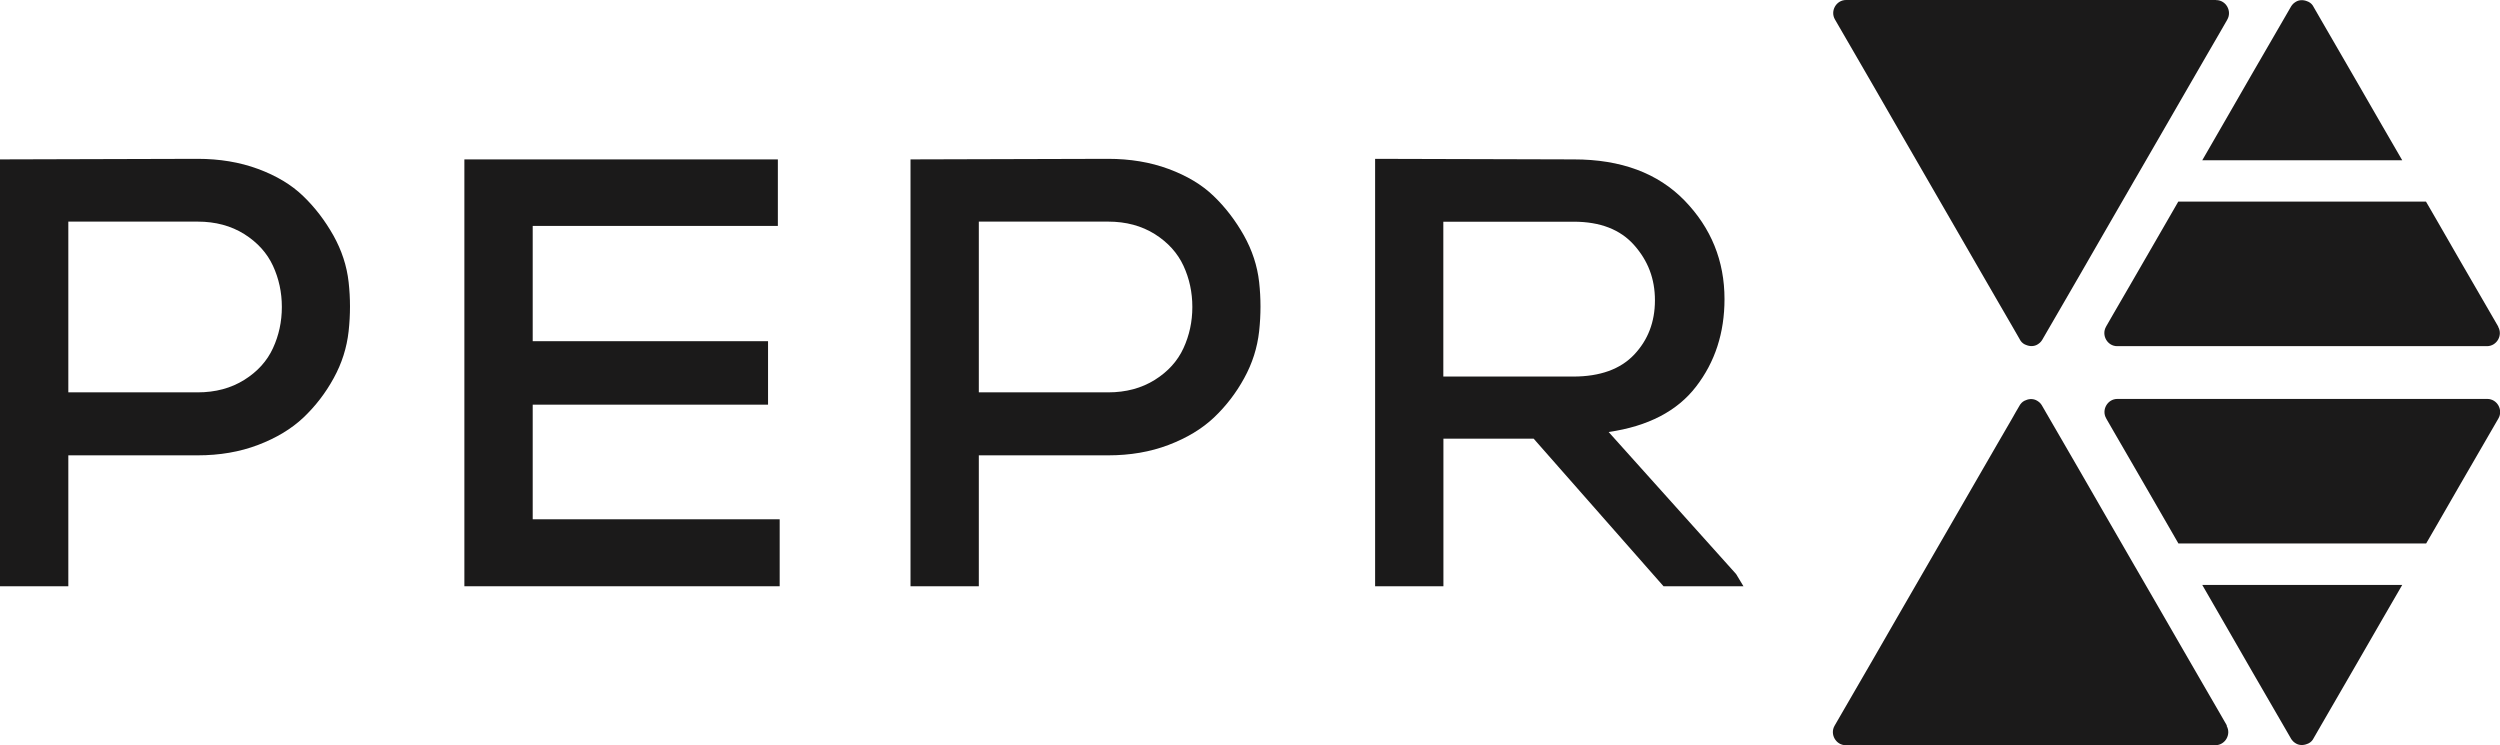
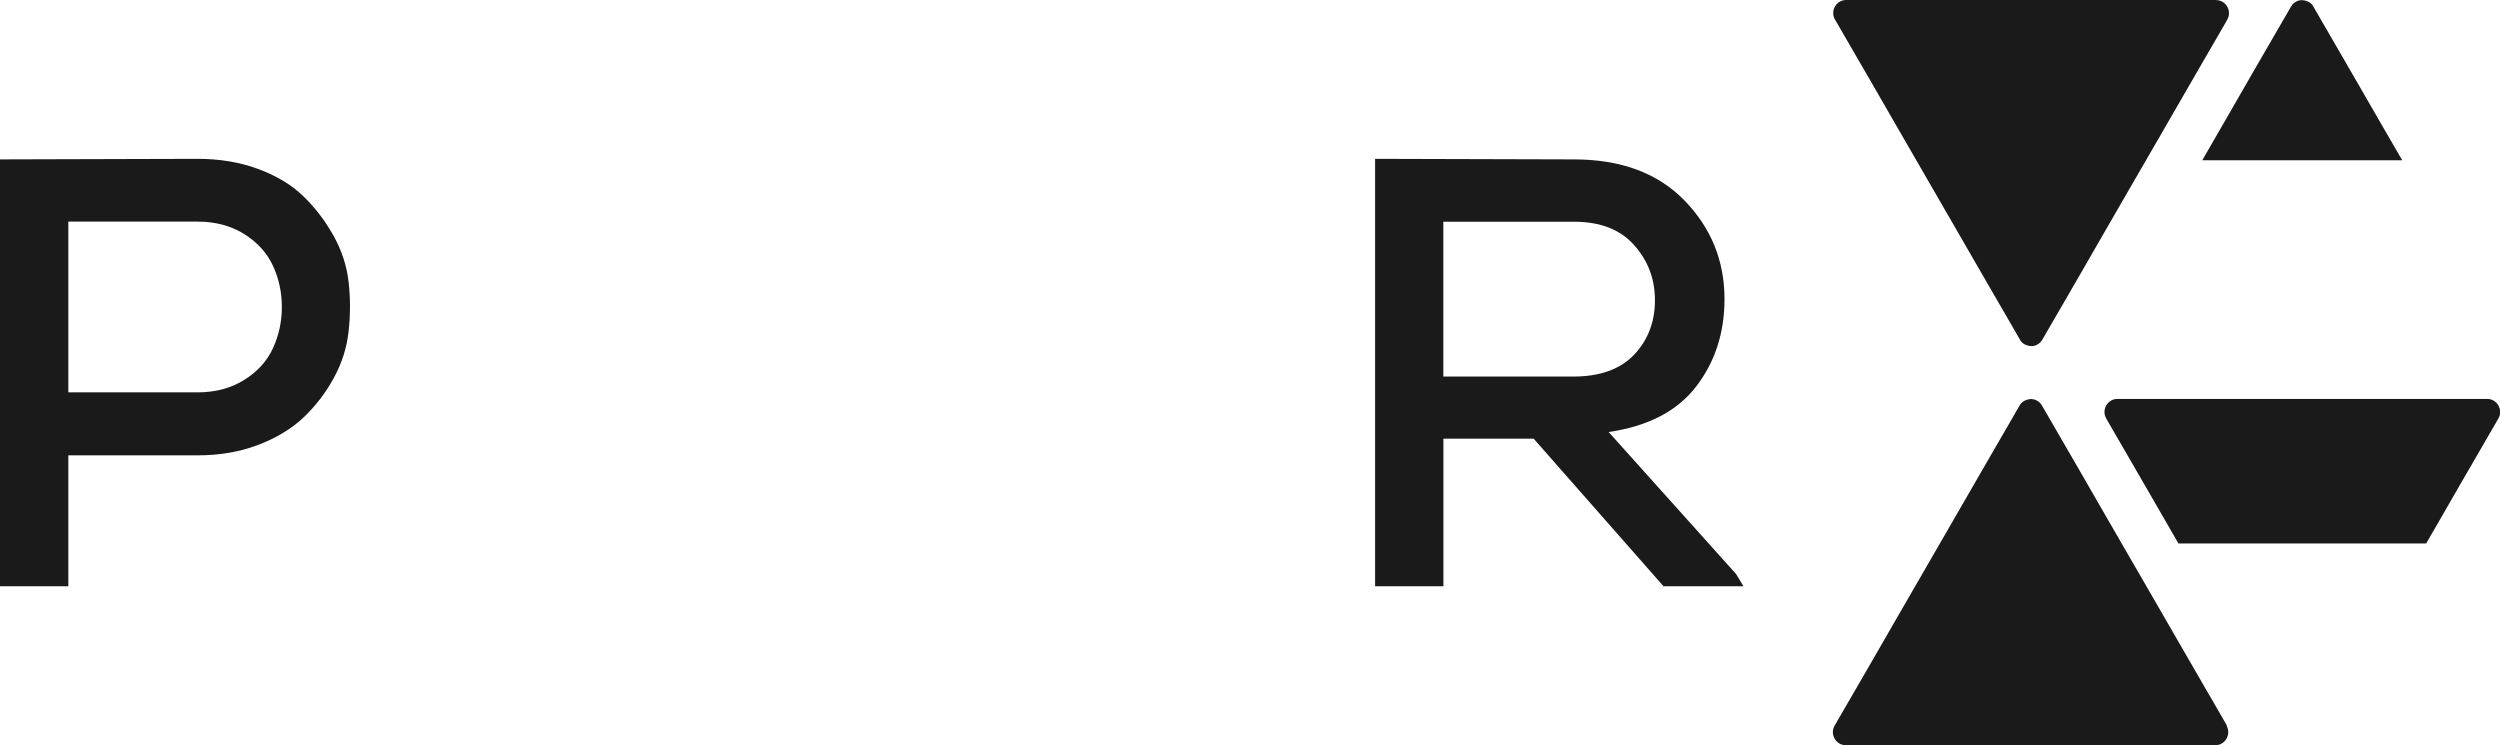
<svg xmlns="http://www.w3.org/2000/svg" fill="none" viewBox="0 0 161 48" height="48" width="161">
  <g clip-path="url(#clip0_1_15785)">
    <path fill="#1B1A1A" d="M4.4 29.312V37.755H0V10.265C1.387 10.265 3.504 10.259 6.345 10.247C9.186 10.235 11.315 10.229 12.726 10.229C14.138 10.229 15.438 10.443 16.617 10.879C17.795 11.315 18.764 11.891 19.525 12.628C20.286 13.358 20.93 14.205 21.47 15.162C22.004 16.119 22.335 17.119 22.452 18.169C22.569 19.218 22.569 20.267 22.452 21.329C22.335 22.39 22.017 23.397 21.489 24.354C20.967 25.311 20.317 26.152 19.544 26.888C18.77 27.618 17.795 28.207 16.617 28.655C15.438 29.103 14.144 29.324 12.726 29.324H4.4V29.312ZM4.4 25.268H12.726C13.88 25.268 14.88 24.998 15.733 24.464C16.586 23.93 17.2 23.249 17.58 22.421C17.96 21.599 18.151 20.715 18.151 19.77C18.151 18.825 17.96 17.942 17.58 17.119C17.2 16.297 16.586 15.616 15.733 15.076C14.88 14.542 13.88 14.272 12.726 14.272H4.4V25.268Z" />
-     <path fill="#1B1A1A" d="M50.211 37.755H29.906V10.266H50.094V14.549H34.306V21.973H49.462V26.06H34.306V33.442H50.211V37.762V37.755Z" />
-     <path fill="#1B1A1A" d="M63.036 29.312V37.755H58.637V10.265C60.023 10.265 62.141 10.259 64.981 10.247C67.823 10.235 69.952 10.229 71.363 10.229C72.774 10.229 74.075 10.443 75.253 10.879C76.431 11.315 77.401 11.891 78.162 12.628C78.923 13.358 79.567 14.205 80.107 15.162C80.641 16.119 80.972 17.119 81.089 18.169C81.205 19.218 81.205 20.267 81.089 21.329C80.972 22.39 80.653 23.397 80.126 24.354C79.604 25.311 78.954 26.152 78.18 26.888C77.407 27.618 76.431 28.207 75.253 28.655C74.075 29.103 72.781 29.324 71.363 29.324H63.036V29.312ZM63.036 25.268H71.363C72.517 25.268 73.517 24.998 74.37 24.464C75.223 23.93 75.836 23.249 76.217 22.421C76.597 21.593 76.787 20.715 76.787 19.77C76.787 18.825 76.597 17.942 76.217 17.119C75.836 16.297 75.223 15.616 74.37 15.076C73.517 14.542 72.517 14.272 71.363 14.272H63.036V25.268Z" />
    <path fill="#1B1A1A" d="M112.273 37.755H107.131L98.767 28.25H92.956V37.755H88.557V10.229C89.968 10.229 92.103 10.235 94.957 10.247C97.81 10.259 99.945 10.265 101.357 10.265C104.394 10.265 106.769 11.149 108.487 12.916C110.199 14.683 111.058 16.8 111.058 19.261C111.058 21.433 110.45 23.311 109.229 24.894C108.014 26.477 106.131 27.453 103.596 27.821L111.806 36.97L112.279 37.755H112.273ZM92.95 14.272V24.25H101.314C103.044 24.25 104.351 23.777 105.241 22.838C106.131 21.893 106.578 20.734 106.578 19.341C106.578 17.948 106.131 16.794 105.241 15.788C104.351 14.781 103.056 14.278 101.35 14.278H92.944L92.95 14.272Z" />
    <path fill="#1B1A1A" d="M142.696 0C142.488 0 142.273 0 142.064 0C141.487 0 140.904 0 140.328 0C139.475 0 138.622 0 137.769 0C136.726 0 135.689 0 134.646 0C133.504 0 132.363 0 131.228 0C130.074 0 128.914 0 127.761 0C126.687 0 125.613 0 124.539 0C123.631 0 122.723 0 121.815 0C121.165 0 120.508 0 119.858 0C119.545 0 119.238 0 118.925 0C118.913 0 118.9 0 118.888 0C118.256 0 117.851 0.706 118.17 1.252C118.274 1.436 118.379 1.62 118.489 1.804C118.778 2.307 119.066 2.81 119.36 3.307C119.79 4.044 120.213 4.786 120.643 5.523C121.165 6.425 121.686 7.327 122.202 8.229C122.772 9.216 123.343 10.204 123.914 11.192C124.49 12.193 125.067 13.193 125.65 14.199C126.184 15.126 126.724 16.058 127.258 16.985C127.712 17.77 128.166 18.556 128.62 19.341C128.945 19.906 129.27 20.47 129.602 21.035C129.755 21.305 129.909 21.575 130.068 21.845C130.068 21.845 130.068 21.857 130.074 21.857C130.142 21.992 130.246 22.102 130.387 22.176C130.418 22.194 130.455 22.207 130.491 22.219C130.731 22.317 131.007 22.317 131.228 22.176C131.24 22.17 131.252 22.158 131.265 22.151C131.369 22.084 131.455 21.992 131.522 21.881C131.627 21.697 131.731 21.513 131.841 21.329C132.13 20.826 132.418 20.323 132.713 19.826C133.142 19.09 133.566 18.347 133.995 17.611C134.517 16.709 135.038 15.807 135.554 14.905C136.124 13.917 136.695 12.929 137.266 11.941L137.474 11.579C137.474 11.579 137.499 11.536 137.511 11.518C138.008 10.659 138.505 9.799 139.002 8.94C139.536 8.014 140.076 7.081 140.61 6.155C141.064 5.369 141.518 4.584 141.972 3.798C142.297 3.234 142.623 2.669 142.954 2.105C143.107 1.835 143.267 1.571 143.42 1.295C143.426 1.282 143.433 1.27 143.439 1.258C143.752 0.712 143.353 0.006 142.721 0.006L142.696 0Z" />
    <path fill="#1B1A1A" d="M154.7 10.315C154.27 9.578 153.847 8.836 153.417 8.1C152.883 7.173 152.344 6.24 151.81 5.314C151.356 4.528 150.902 3.743 150.447 2.958C150.122 2.393 149.797 1.829 149.466 1.264C149.312 0.994 149.159 0.724 148.999 0.454C148.999 0.454 148.999 0.442 148.993 0.442C148.926 0.307 148.821 0.196 148.68 0.123C148.65 0.104 148.613 0.092 148.576 0.08C148.337 -0.018 148.06 -0.018 147.84 0.123C147.827 0.129 147.815 0.141 147.803 0.147C147.698 0.215 147.613 0.307 147.545 0.417C147.441 0.601 147.336 0.785 147.226 0.969C146.938 1.473 146.649 1.976 146.355 2.473C145.925 3.209 145.502 3.952 145.072 4.688C144.551 5.59 144.029 6.492 143.514 7.394C142.949 8.37 142.391 9.345 141.826 10.321H154.694L154.7 10.315Z" />
    <path fill="#1B1A1A" d="M143.415 46.733C143.415 46.733 143.402 46.708 143.396 46.696C143.243 46.426 143.083 46.156 142.93 45.886C142.605 45.321 142.279 44.757 141.948 44.192C141.494 43.407 141.04 42.621 140.586 41.836C140.052 40.91 139.512 39.977 138.978 39.05C138.481 38.191 137.984 37.332 137.487 36.473C137.475 36.449 137.463 36.43 137.45 36.412L137.242 36.05C136.671 35.062 136.1 34.074 135.53 33.086C135.008 32.184 134.487 31.282 133.971 30.38C133.542 29.644 133.118 28.901 132.689 28.165C132.4 27.662 132.112 27.159 131.817 26.661C131.713 26.477 131.609 26.293 131.498 26.109C131.431 25.993 131.339 25.901 131.241 25.839C131.228 25.833 131.216 25.821 131.204 25.815C130.983 25.674 130.701 25.667 130.467 25.772C130.431 25.784 130.4 25.796 130.363 25.815C130.228 25.888 130.124 25.999 130.05 26.134C130.05 26.134 130.05 26.146 130.044 26.146C129.884 26.41 129.731 26.686 129.578 26.956C129.252 27.52 128.927 28.085 128.596 28.649C128.142 29.435 127.688 30.22 127.234 31.006C126.7 31.932 126.16 32.865 125.626 33.792C125.049 34.792 124.472 35.792 123.889 36.798C123.319 37.786 122.748 38.774 122.177 39.762C121.656 40.664 121.134 41.566 120.619 42.468C120.189 43.205 119.766 43.947 119.336 44.683C119.048 45.186 118.76 45.69 118.465 46.187C118.361 46.371 118.256 46.555 118.146 46.739C117.833 47.285 118.232 47.991 118.864 47.991C118.876 47.991 118.889 47.991 118.901 47.991C119.214 47.991 119.521 47.991 119.833 47.991C120.484 47.991 121.14 47.991 121.791 47.991C122.699 47.991 123.607 47.991 124.515 47.991C125.589 47.991 126.663 47.991 127.737 47.991C128.89 47.991 130.05 47.991 131.204 47.991C132.345 47.991 133.486 47.991 134.622 47.991C135.665 47.991 136.702 47.991 137.745 47.991C138.598 47.991 139.451 47.991 140.304 47.991C140.88 47.991 141.463 47.991 142.04 47.991H142.672C143.304 47.991 143.709 47.285 143.39 46.739L143.415 46.733Z" />
-     <path fill="#1B1A1A" d="M154.7 37.676C154.27 38.412 153.847 39.155 153.417 39.891C152.883 40.818 152.344 41.751 151.81 42.677C151.356 43.462 150.902 44.248 150.447 45.033C150.122 45.598 149.797 46.162 149.466 46.727C149.312 46.997 149.159 47.267 148.999 47.537C148.999 47.537 148.999 47.549 148.993 47.549C148.926 47.684 148.821 47.795 148.68 47.868C148.65 47.887 148.613 47.899 148.576 47.911C148.337 48.009 148.06 48.009 147.84 47.868C147.827 47.862 147.815 47.85 147.803 47.844C147.698 47.776 147.613 47.684 147.545 47.574C147.441 47.39 147.336 47.206 147.226 47.021C146.938 46.518 146.649 46.015 146.355 45.518C145.925 44.782 145.502 44.039 145.072 43.303C144.551 42.401 144.029 41.499 143.514 40.597C142.949 39.621 142.391 38.646 141.826 37.67H154.694L154.7 37.676Z" />
-     <path fill="#1B1A1A" d="M160.891 21.041C160.787 20.857 160.682 20.673 160.572 20.489C160.283 19.986 159.995 19.483 159.701 18.985C159.271 18.249 158.848 17.507 158.418 16.77C157.897 15.868 157.375 14.966 156.86 14.064C156.651 13.702 156.442 13.346 156.234 12.984H140.28C140.206 13.107 140.139 13.236 140.065 13.359C139.531 14.285 138.991 15.218 138.457 16.145C138.003 16.93 137.549 17.715 137.095 18.501C136.77 19.065 136.445 19.63 136.113 20.194C135.96 20.464 135.8 20.728 135.647 21.004C135.641 21.017 135.635 21.029 135.628 21.041C135.316 21.587 135.714 22.293 136.346 22.293H159.191C159.504 22.293 159.811 22.293 160.124 22.293C160.136 22.293 160.148 22.293 160.161 22.293C160.793 22.293 161.198 21.587 160.879 21.041H160.891Z" />
    <path fill="#1B1A1A" d="M160.171 25.691C160.171 25.691 160.147 25.691 160.134 25.691C159.821 25.691 159.515 25.691 159.202 25.691H136.357C135.725 25.691 135.32 26.397 135.639 26.943C135.645 26.956 135.651 26.968 135.657 26.98C135.811 27.25 135.97 27.52 136.124 27.79C136.449 28.355 136.774 28.919 137.105 29.483C137.559 30.269 138.014 31.054 138.468 31.84C139.001 32.766 139.541 33.699 140.075 34.626C140.149 34.748 140.216 34.877 140.29 35H156.244C156.453 34.638 156.661 34.282 156.87 33.92C157.391 33.018 157.913 32.116 158.428 31.214C158.858 30.478 159.281 29.735 159.711 28.999C159.999 28.496 160.288 27.992 160.582 27.495C160.687 27.311 160.791 27.127 160.901 26.943C161.214 26.397 160.815 25.691 160.183 25.691H160.171Z" />
  </g>
  <defs>
    <clipPath id="clip0_1_15785">
      <rect fill="white" height="47.985" width="161" />
    </clipPath>
  </defs>
</svg>